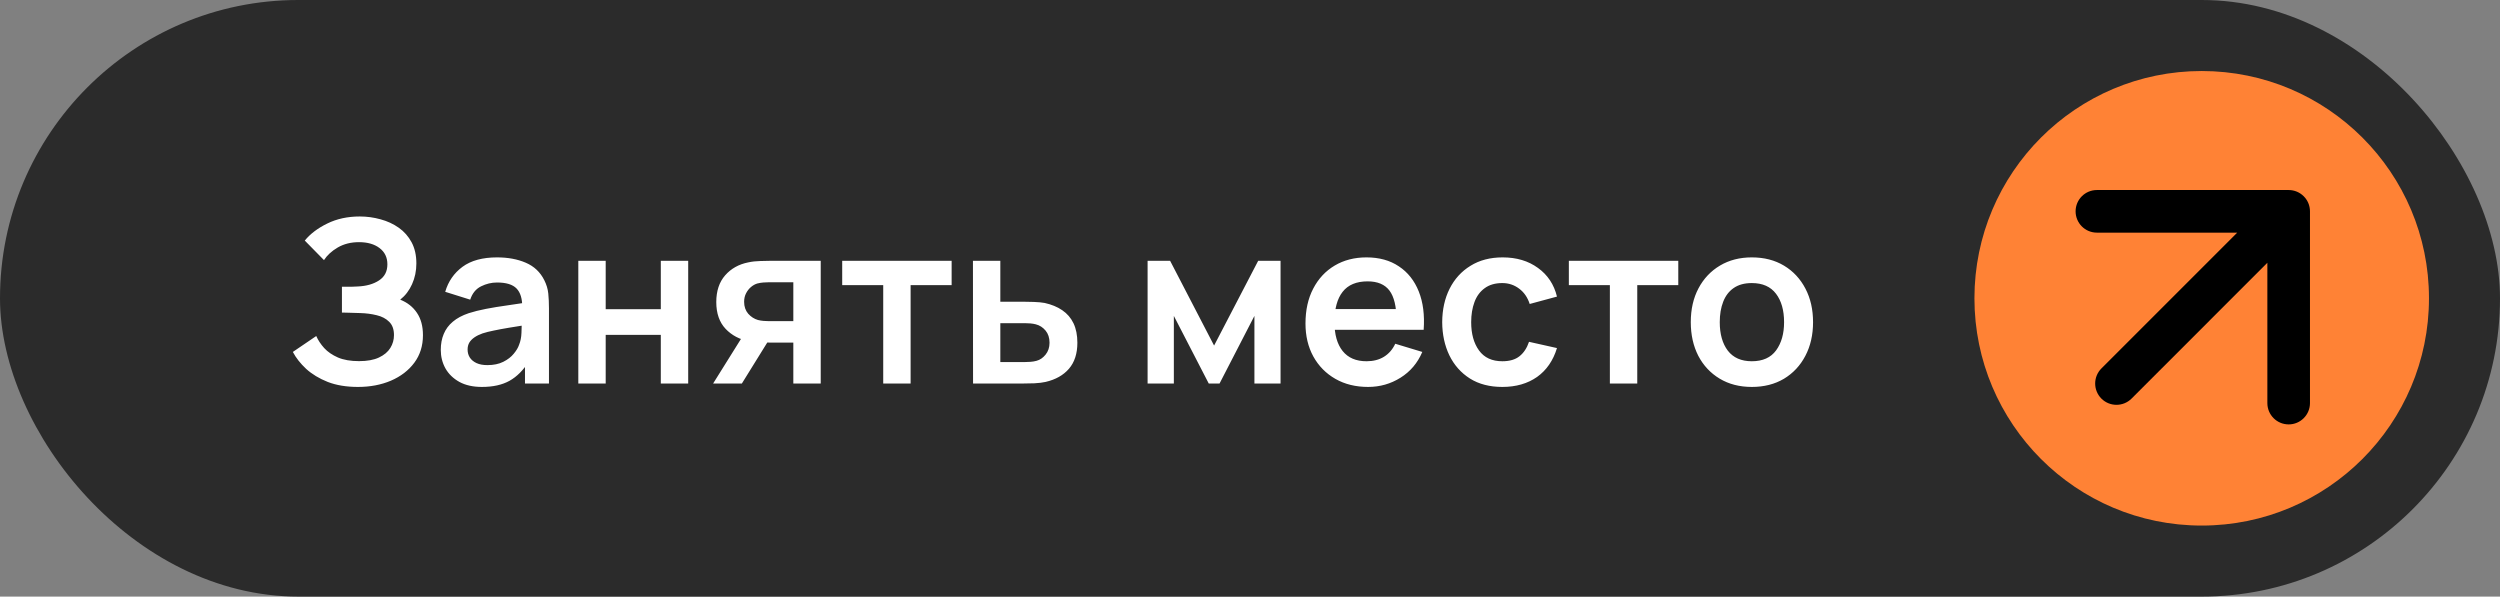
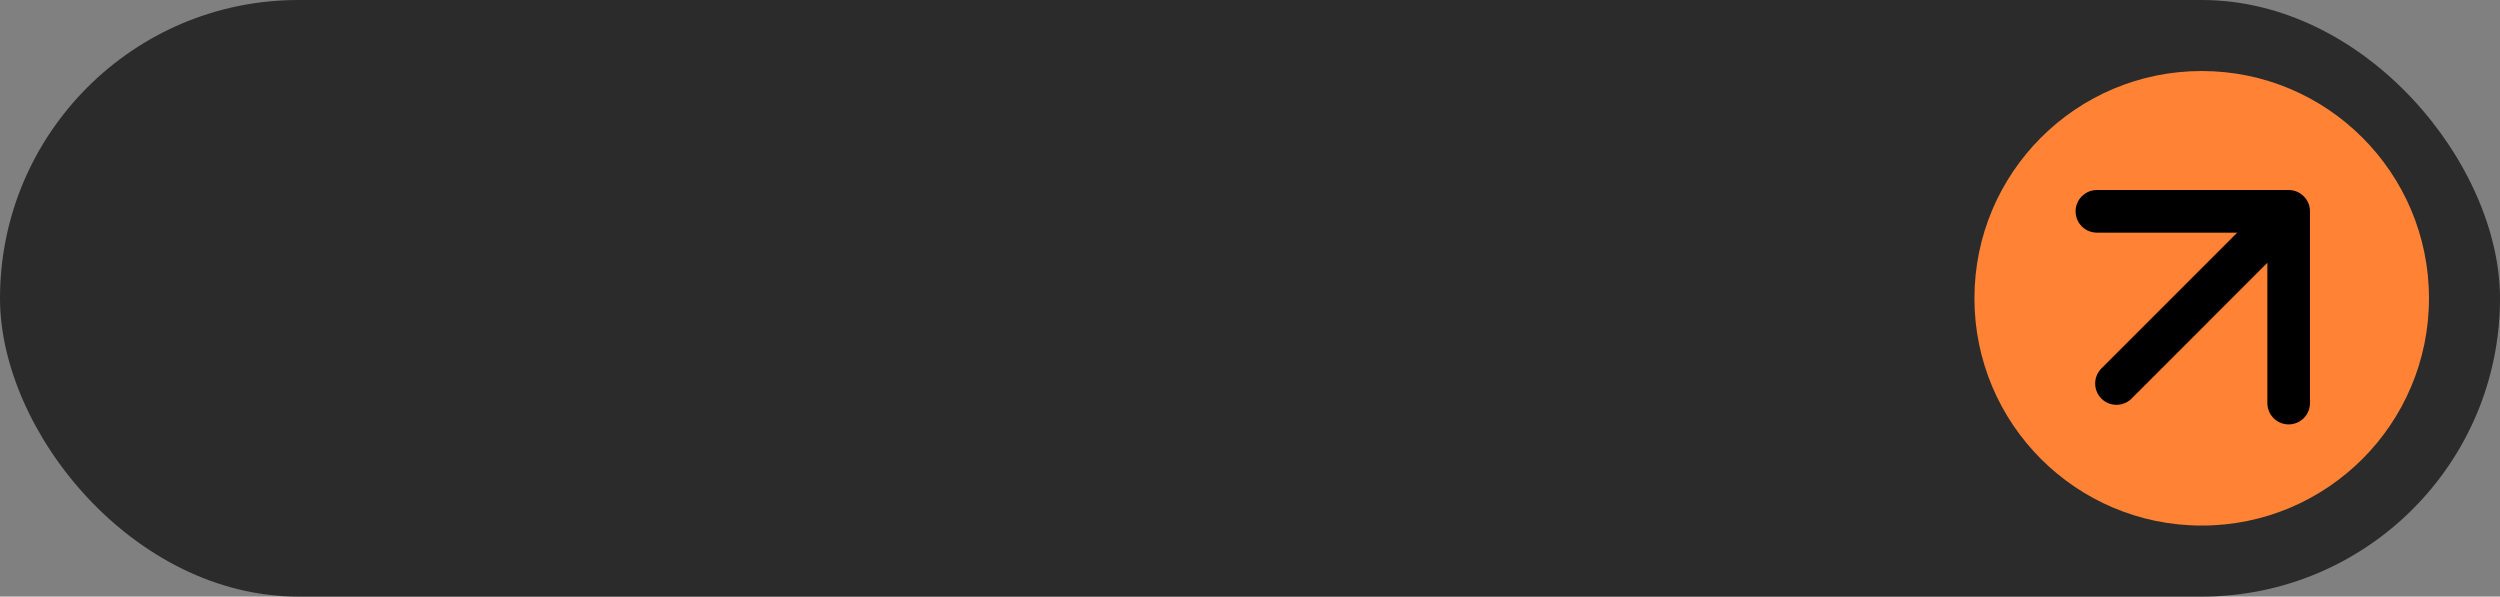
<svg xmlns="http://www.w3.org/2000/svg" width="176" height="42" viewBox="0 0 176 42" fill="none">
  <rect x="0" y="0" width="176" height="42" fill="#808080" stroke="none" />
  <rect width="176" height="42" rx="21" fill="#2B2B2B" />
-   <path d="M25.2 27.24C24.389 27.24 23.68 27.123 23.072 26.888C22.469 26.648 21.963 26.341 21.552 25.968C21.147 25.589 20.835 25.192 20.616 24.776L22.264 23.656C22.392 23.949 22.579 24.232 22.824 24.504C23.069 24.771 23.392 24.992 23.792 25.168C24.192 25.339 24.688 25.424 25.28 25.424C25.851 25.424 26.317 25.339 26.68 25.168C27.043 24.997 27.309 24.773 27.48 24.496C27.651 24.219 27.736 23.917 27.736 23.592C27.736 23.187 27.624 22.875 27.4 22.656C27.176 22.432 26.883 22.277 26.52 22.192C26.157 22.101 25.771 22.051 25.36 22.04C24.987 22.029 24.717 22.021 24.552 22.016C24.387 22.011 24.277 22.008 24.224 22.008C24.171 22.008 24.12 22.008 24.072 22.008V20.184C24.131 20.184 24.229 20.184 24.368 20.184C24.512 20.184 24.659 20.184 24.808 20.184C24.963 20.179 25.088 20.173 25.184 20.168C25.792 20.141 26.291 20 26.68 19.744C27.075 19.488 27.272 19.109 27.272 18.608C27.272 18.123 27.088 17.741 26.72 17.464C26.357 17.187 25.875 17.048 25.272 17.048C24.707 17.048 24.208 17.173 23.776 17.424C23.349 17.675 23.027 17.971 22.808 18.312L21.456 16.936C21.845 16.461 22.373 16.061 23.04 15.736C23.712 15.405 24.475 15.24 25.328 15.24C25.829 15.24 26.317 15.307 26.792 15.44C27.267 15.568 27.693 15.765 28.072 16.032C28.451 16.299 28.752 16.64 28.976 17.056C29.2 17.472 29.312 17.968 29.312 18.544C29.312 19.072 29.211 19.56 29.008 20.008C28.811 20.451 28.533 20.813 28.176 21.096C28.683 21.299 29.075 21.608 29.352 22.024C29.635 22.44 29.776 22.965 29.776 23.6C29.776 24.347 29.573 24.992 29.168 25.536C28.763 26.08 28.213 26.501 27.52 26.8C26.832 27.093 26.059 27.24 25.2 27.24ZM33.927 27.24C33.303 27.24 32.775 27.123 32.343 26.888C31.911 26.648 31.583 26.331 31.359 25.936C31.14 25.541 31.031 25.107 31.031 24.632C31.031 24.216 31.1 23.843 31.239 23.512C31.377 23.176 31.591 22.888 31.879 22.648C32.167 22.403 32.54 22.203 32.999 22.048C33.345 21.936 33.751 21.835 34.215 21.744C34.684 21.653 35.191 21.571 35.735 21.496C36.284 21.416 36.857 21.331 37.455 21.24L36.767 21.632C36.772 21.035 36.639 20.595 36.367 20.312C36.095 20.029 35.636 19.888 34.991 19.888C34.601 19.888 34.225 19.979 33.863 20.16C33.5 20.341 33.247 20.653 33.103 21.096L31.343 20.544C31.556 19.813 31.961 19.227 32.559 18.784C33.161 18.341 33.972 18.12 34.991 18.12C35.759 18.12 36.433 18.245 37.015 18.496C37.601 18.747 38.036 19.157 38.319 19.728C38.473 20.032 38.567 20.344 38.599 20.664C38.631 20.979 38.647 21.323 38.647 21.696V27H36.959V25.128L37.239 25.432C36.849 26.056 36.393 26.515 35.871 26.808C35.353 27.096 34.705 27.24 33.927 27.24ZM34.311 25.704C34.748 25.704 35.121 25.627 35.431 25.472C35.74 25.317 35.985 25.128 36.167 24.904C36.353 24.68 36.479 24.469 36.543 24.272C36.644 24.027 36.7 23.747 36.711 23.432C36.727 23.112 36.735 22.853 36.735 22.656L37.327 22.832C36.745 22.923 36.247 23.003 35.831 23.072C35.415 23.141 35.057 23.208 34.759 23.272C34.46 23.331 34.196 23.397 33.967 23.472C33.743 23.552 33.553 23.645 33.399 23.752C33.244 23.859 33.124 23.981 33.039 24.12C32.959 24.259 32.919 24.421 32.919 24.608C32.919 24.821 32.972 25.011 33.079 25.176C33.185 25.336 33.34 25.464 33.543 25.56C33.751 25.656 34.007 25.704 34.311 25.704ZM40.713 27V18.36H42.641V21.768H46.521V18.36H48.449V27H46.521V23.576H42.641V27H40.713ZM55.85 27V24.12H54.306C54.109 24.12 53.861 24.115 53.562 24.104C53.269 24.093 52.995 24.067 52.739 24.024C52.072 23.901 51.52 23.611 51.083 23.152C50.645 22.688 50.426 22.059 50.426 21.264C50.426 20.485 50.635 19.859 51.05 19.384C51.467 18.909 52.008 18.605 52.675 18.472C52.952 18.413 53.237 18.381 53.531 18.376C53.829 18.365 54.077 18.36 54.275 18.36H57.779V27H55.85ZM50.203 27L52.267 23.696H54.275L52.227 27H50.203ZM54.106 22.608H55.85V19.872H54.106C54.005 19.872 53.883 19.877 53.739 19.888C53.594 19.899 53.45 19.923 53.306 19.96C53.152 20.008 53.005 20.091 52.867 20.208C52.728 20.325 52.613 20.472 52.523 20.648C52.432 20.824 52.386 21.024 52.386 21.248C52.386 21.584 52.483 21.864 52.675 22.088C52.872 22.307 53.101 22.453 53.362 22.528C53.49 22.56 53.621 22.581 53.755 22.592C53.893 22.603 54.011 22.608 54.106 22.608ZM62.179 27V20.072H59.291V18.36H66.995V20.072H64.107V27H62.179ZM68.503 27L68.495 18.36H70.423V21.24H71.975C72.215 21.24 72.484 21.245 72.783 21.256C73.087 21.267 73.34 21.291 73.543 21.328C74.028 21.435 74.441 21.605 74.783 21.84C75.129 22.075 75.393 22.381 75.575 22.76C75.756 23.139 75.847 23.595 75.847 24.128C75.847 24.891 75.649 25.501 75.255 25.96C74.865 26.413 74.316 26.723 73.607 26.888C73.393 26.936 73.132 26.968 72.823 26.984C72.519 26.995 72.244 27 71.999 27H68.503ZM70.423 25.488H72.167C72.284 25.488 72.415 25.483 72.559 25.472C72.703 25.461 72.841 25.437 72.975 25.4C73.215 25.336 73.425 25.192 73.607 24.968C73.793 24.739 73.887 24.459 73.887 24.128C73.887 23.781 73.793 23.496 73.607 23.272C73.42 23.048 73.191 22.901 72.919 22.832C72.796 22.8 72.668 22.779 72.535 22.768C72.401 22.757 72.279 22.752 72.167 22.752H70.423V25.488ZM80.791 27V18.36H82.376L85.472 24.328L88.576 18.36H90.151V27H88.311V22.24L85.856 27H85.096L82.639 22.24V27H80.791ZM96.314 27.24C95.439 27.24 94.671 27.051 94.01 26.672C93.348 26.293 92.831 25.768 92.458 25.096C92.09 24.424 91.906 23.651 91.906 22.776C91.906 21.832 92.087 21.013 92.45 20.32C92.812 19.621 93.316 19.08 93.962 18.696C94.607 18.312 95.354 18.12 96.202 18.12C97.098 18.12 97.858 18.331 98.482 18.752C99.111 19.168 99.578 19.757 99.882 20.52C100.186 21.283 100.3 22.181 100.226 23.216H98.314V22.512C98.308 21.573 98.143 20.888 97.818 20.456C97.492 20.024 96.98 19.808 96.282 19.808C95.492 19.808 94.906 20.053 94.522 20.544C94.138 21.029 93.946 21.741 93.946 22.68C93.946 23.555 94.138 24.232 94.522 24.712C94.906 25.192 95.466 25.432 96.202 25.432C96.676 25.432 97.084 25.328 97.426 25.12C97.772 24.907 98.039 24.6 98.226 24.2L100.13 24.776C99.799 25.555 99.287 26.16 98.594 26.592C97.906 27.024 97.146 27.24 96.314 27.24ZM93.338 23.216V21.76H99.282V23.216H93.338ZM105.763 27.24C104.872 27.24 104.112 27.043 103.483 26.648C102.853 26.248 102.371 25.704 102.035 25.016C101.704 24.328 101.536 23.549 101.531 22.68C101.536 21.795 101.709 21.011 102.051 20.328C102.397 19.64 102.888 19.101 103.523 18.712C104.157 18.317 104.912 18.12 105.787 18.12C106.768 18.12 107.597 18.368 108.275 18.864C108.957 19.355 109.403 20.027 109.611 20.88L107.691 21.4C107.541 20.936 107.293 20.576 106.947 20.32C106.6 20.059 106.205 19.928 105.763 19.928C105.261 19.928 104.848 20.048 104.523 20.288C104.197 20.523 103.957 20.848 103.803 21.264C103.648 21.68 103.571 22.152 103.571 22.68C103.571 23.501 103.755 24.165 104.123 24.672C104.491 25.179 105.037 25.432 105.763 25.432C106.275 25.432 106.677 25.315 106.971 25.08C107.269 24.845 107.493 24.507 107.643 24.064L109.611 24.504C109.344 25.384 108.877 26.061 108.211 26.536C107.544 27.005 106.728 27.24 105.763 27.24ZM113.335 27V20.072H110.447V18.36H118.151V20.072H115.263V27H113.335ZM123.327 27.24C122.463 27.24 121.708 27.045 121.063 26.656C120.417 26.267 119.916 25.731 119.559 25.048C119.207 24.36 119.031 23.571 119.031 22.68C119.031 21.773 119.212 20.979 119.575 20.296C119.937 19.613 120.441 19.08 121.087 18.696C121.732 18.312 122.479 18.12 123.327 18.12C124.196 18.12 124.953 18.315 125.599 18.704C126.244 19.093 126.745 19.632 127.103 20.32C127.46 21.003 127.639 21.789 127.639 22.68C127.639 23.576 127.457 24.368 127.095 25.056C126.737 25.739 126.236 26.275 125.591 26.664C124.945 27.048 124.191 27.24 123.327 27.24ZM123.327 25.432C124.095 25.432 124.665 25.176 125.039 24.664C125.412 24.152 125.599 23.491 125.599 22.68C125.599 21.843 125.409 21.176 125.031 20.68C124.652 20.179 124.084 19.928 123.327 19.928C122.809 19.928 122.383 20.045 122.047 20.28C121.716 20.509 121.471 20.832 121.311 21.248C121.151 21.659 121.071 22.136 121.071 22.68C121.071 23.517 121.26 24.187 121.639 24.688C122.023 25.184 122.585 25.432 123.327 25.432Z" fill="white" />
  <circle cx="155" cy="21" r="16" fill="#FF8235" />
  <path d="M147.939 25.939C147.354 26.525 147.354 27.475 147.939 28.061C148.525 28.646 149.475 28.646 150.061 28.061L147.939 25.939ZM162.622 14.878C162.622 14.05 161.95 13.378 161.122 13.378H147.622C146.793 13.378 146.122 14.05 146.122 14.878C146.122 15.707 146.793 16.378 147.622 16.378H159.622V28.378C159.622 29.207 160.293 29.878 161.122 29.878C161.95 29.878 162.622 29.207 162.622 28.378V14.878ZM150.061 28.061L162.182 15.939L160.061 13.818L147.939 25.939L150.061 28.061Z" fill="black" />
</svg>